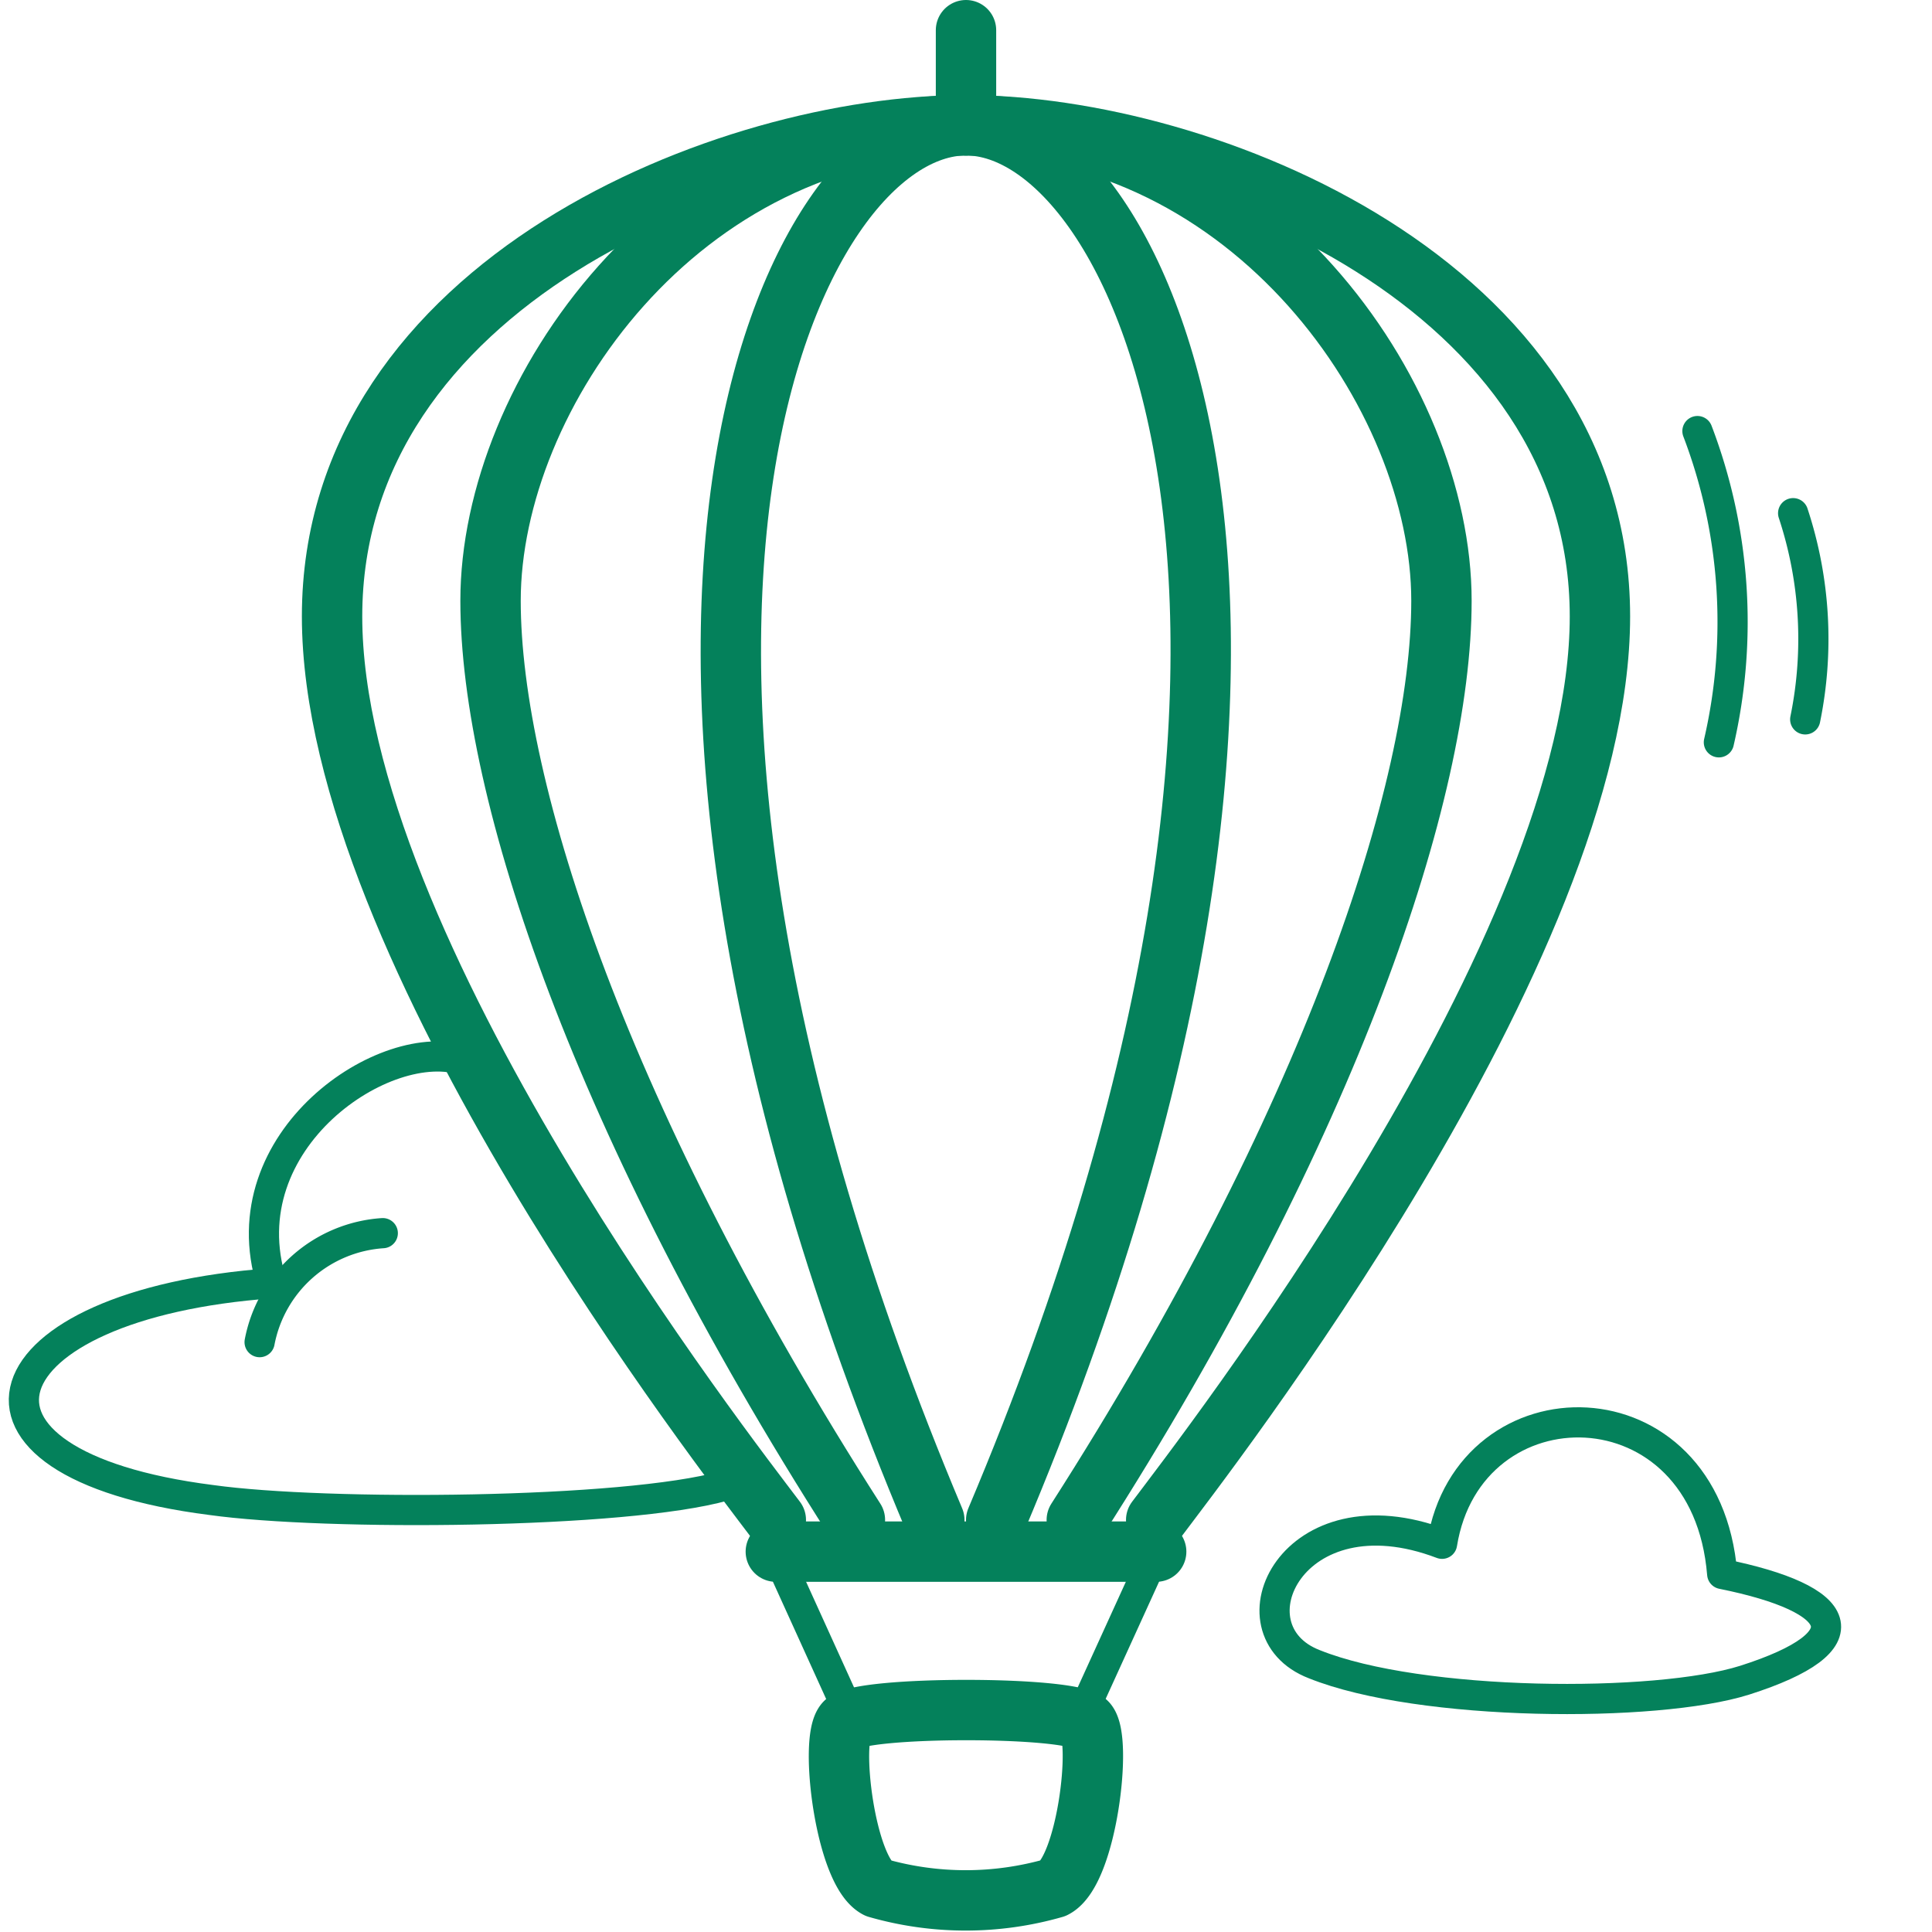
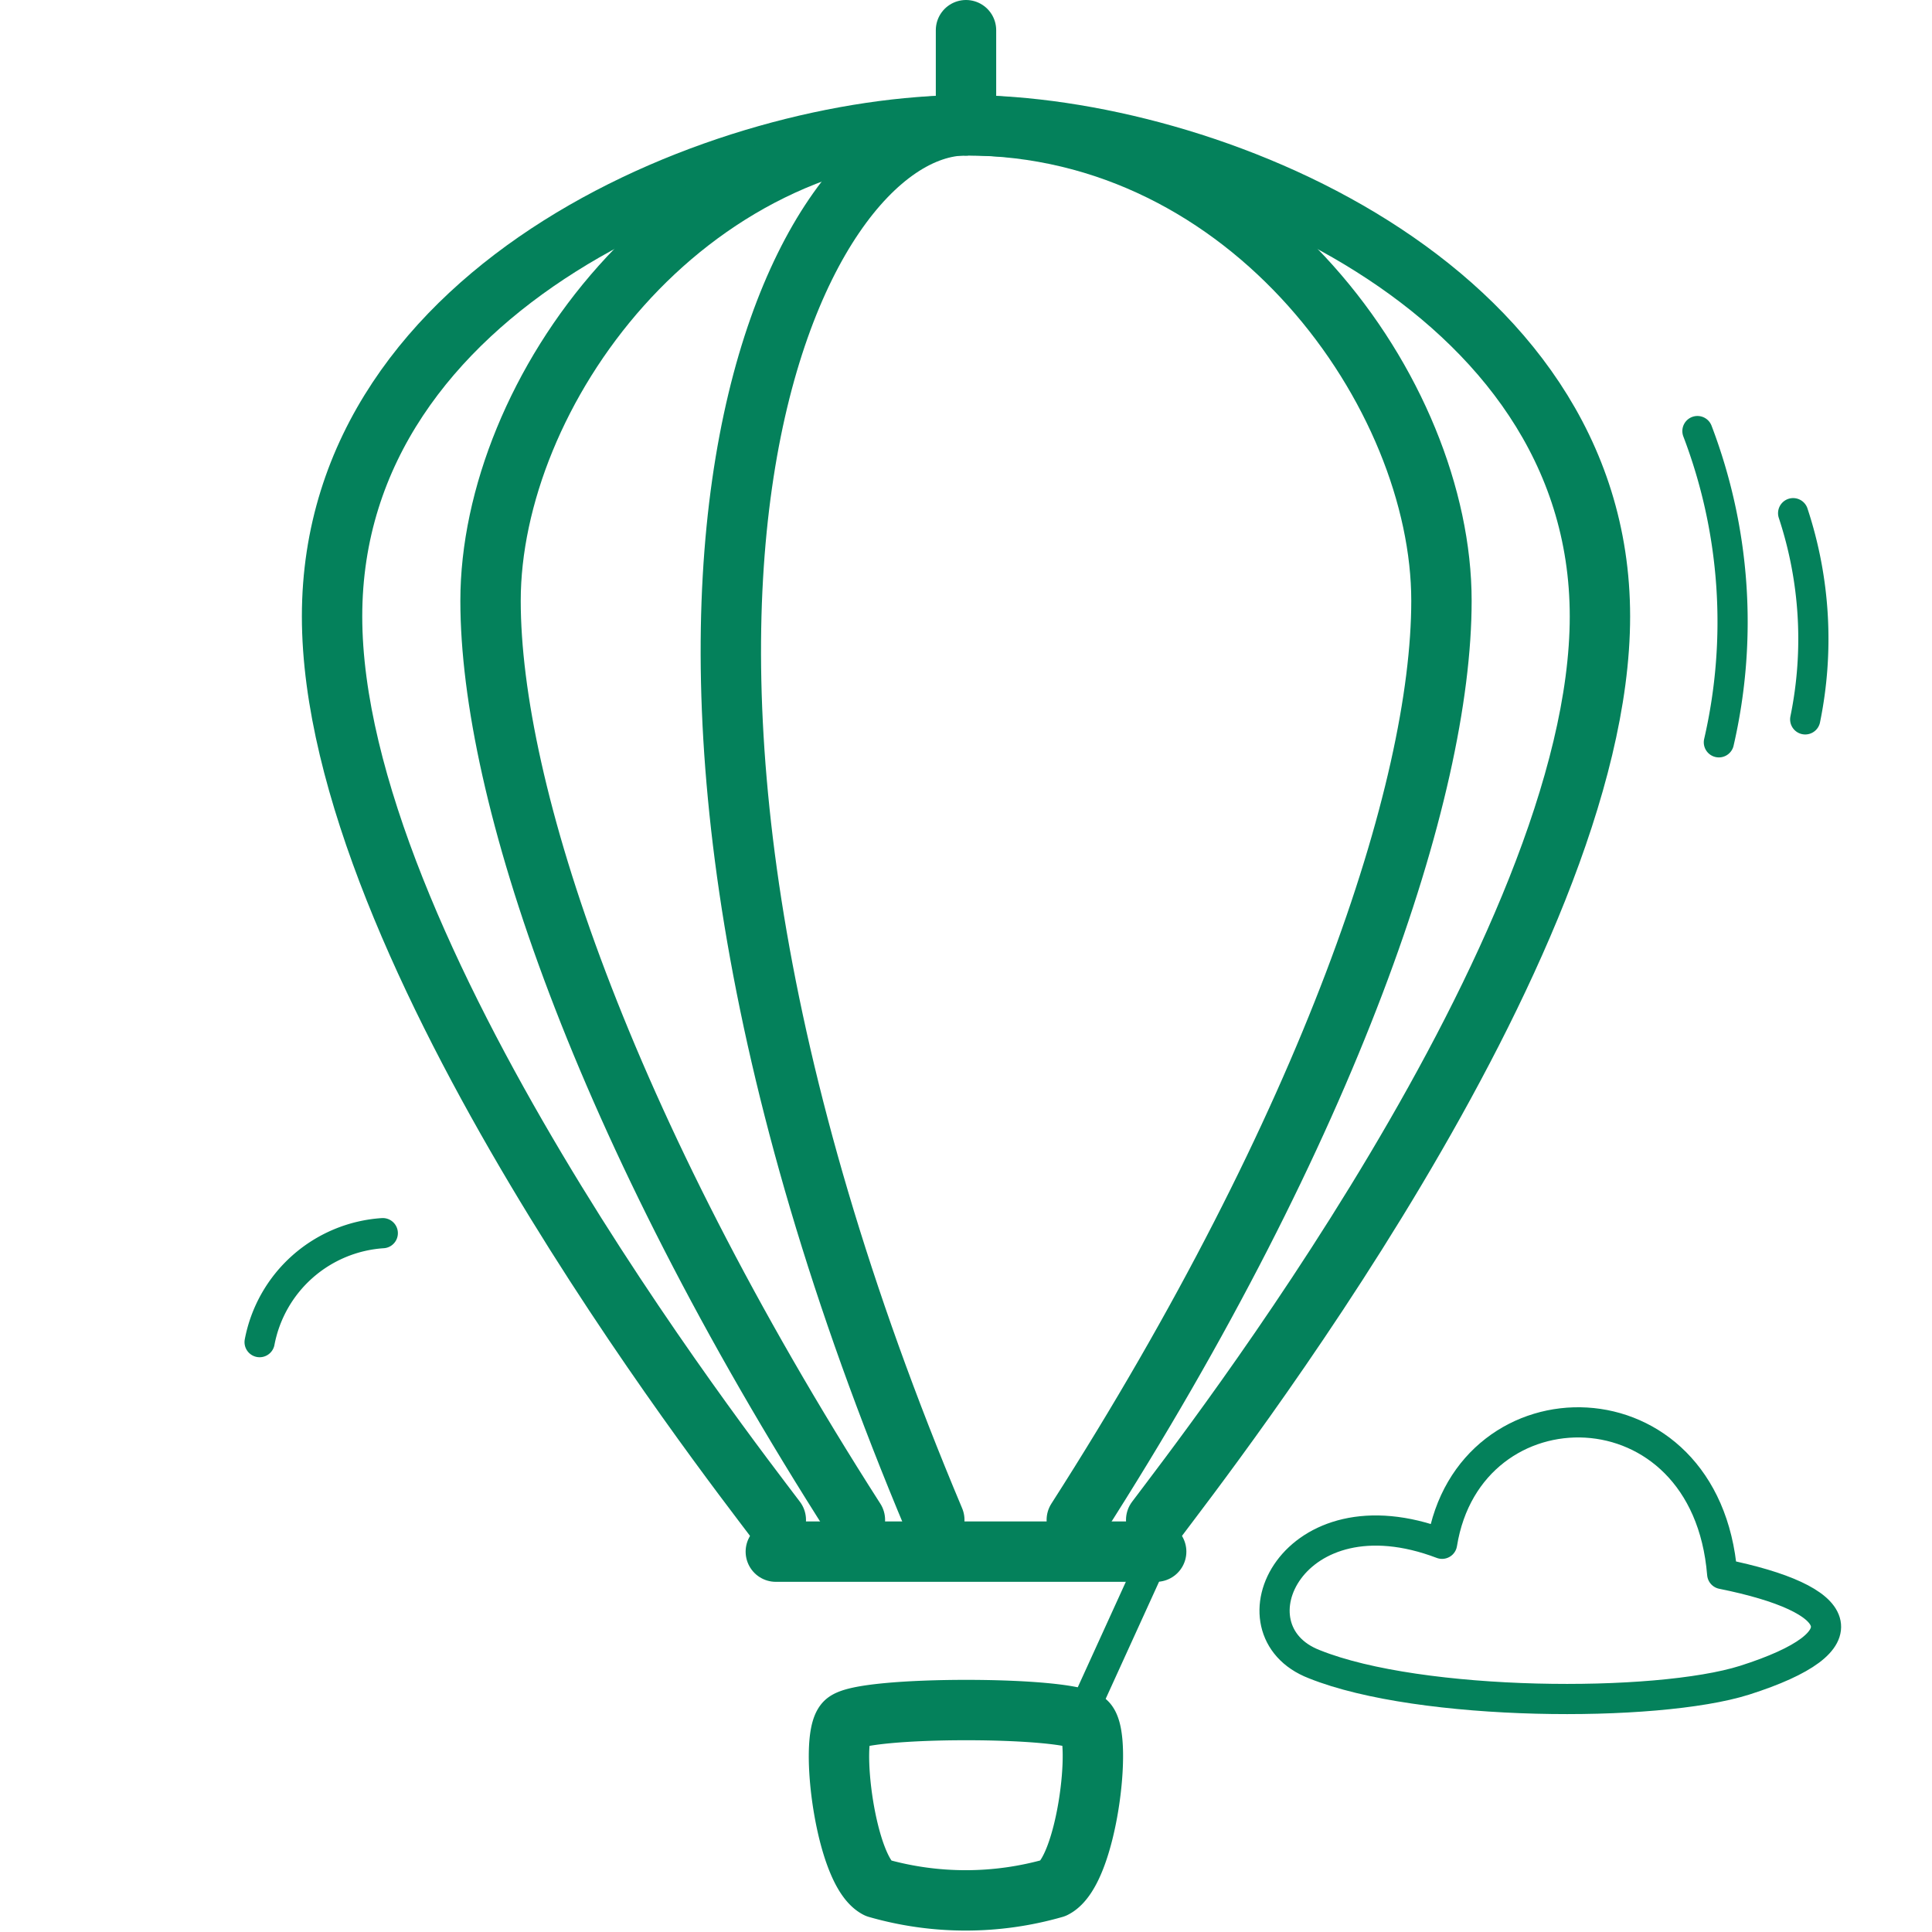
<svg xmlns="http://www.w3.org/2000/svg" width="64" height="64" viewBox="0 0 64 64">
  <defs>
    <style>.cls-1{opacity:0;}.cls-2{fill:#e04c59;}.cls-3,.cls-4{fill:none;stroke:#04815B;stroke-linecap:round;stroke-linejoin:round;}.cls-4{stroke-width:2px;}</style>
  </defs>
  <g id="Destination">
    <g id="Container" class="cls-1">
-       <rect class="cls-2" width="64" height="64" />
-     </g>
-     <path class="cls-3" d="M24,49.22c-3.31.93-13.2,1-17,.47C-2.44,48.49-.59,43.2,9,42.51c-1.48-4.75,3.81-8.28,6.4-7.37" />
+       </g>
    <path class="cls-3" d="M43.54,55.13c3.51,1.41,11.33,1.45,14.25.53,4.05-1.29,3.33-2.7-.74-3.52-.53-6.52-8.39-6.52-9.28-1C42.8,49.25,40.61,54,43.54,55.13Z" />
    <path class="cls-4" d="M25.7,50.35C24.12,48.25,11,31.45,11,20.42S24.12,4.15,32,4.15,53,9.4,53,20.42,39.87,48.25,38.3,50.35" />
    <line class="cls-4" x1="38.3" y1="51.4" x2="25.7" y2="51.4" />
    <path class="cls-4" d="M28,57.06c-.53.55,0,4.93,1.06,5.48a10.61,10.61,0,0,0,5.86,0C36,62,36.52,57.61,36,57.06S28.54,56.51,28,57.06Z" />
-     <line class="cls-3" x1="25.7" y1="51.4" x2="28.32" y2="57.17" />
    <line class="cls-3" x1="38.3" y1="51.4" x2="35.67" y2="57.17" />
    <path class="cls-4" d="M32,4.15c-9.45,0-15.75,8.92-15.75,15.75,0,6.3,3.67,17.33,12.07,30.45" />
    <path class="cls-4" d="M32,4.15c-5.78,0-13.65,16.27-1.05,46.2" />
    <path class="cls-4" d="M32,4.15c9.45,0,15.75,8.93,15.75,15.75,0,6.3-3.68,17.33-12.08,30.45" />
-     <path class="cls-4" d="M32,1V4.15c5.77,0,13.65,16.28,1,46.2" />
+     <path class="cls-4" d="M32,1V4.15" />
    <path class="cls-3" d="M8.6,44.46a4.45,4.45,0,0,1,4.08-3.61" />
    <path class="cls-3" d="M56.23,14.28a17.74,17.74,0,0,1,.71,10.31" />
    <path class="cls-3" d="M59.4,17a13.27,13.27,0,0,1,.4,6.83" />
  </g>
</svg>